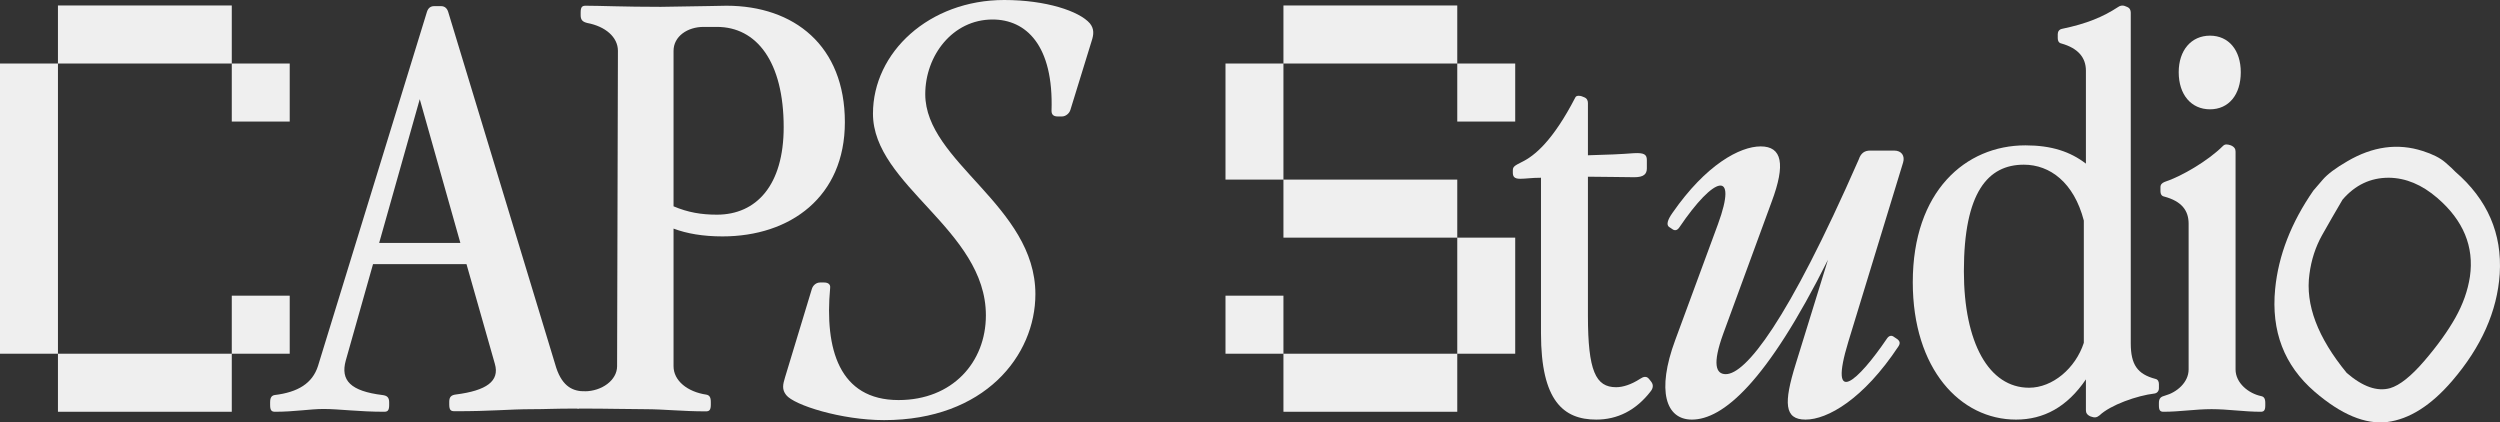
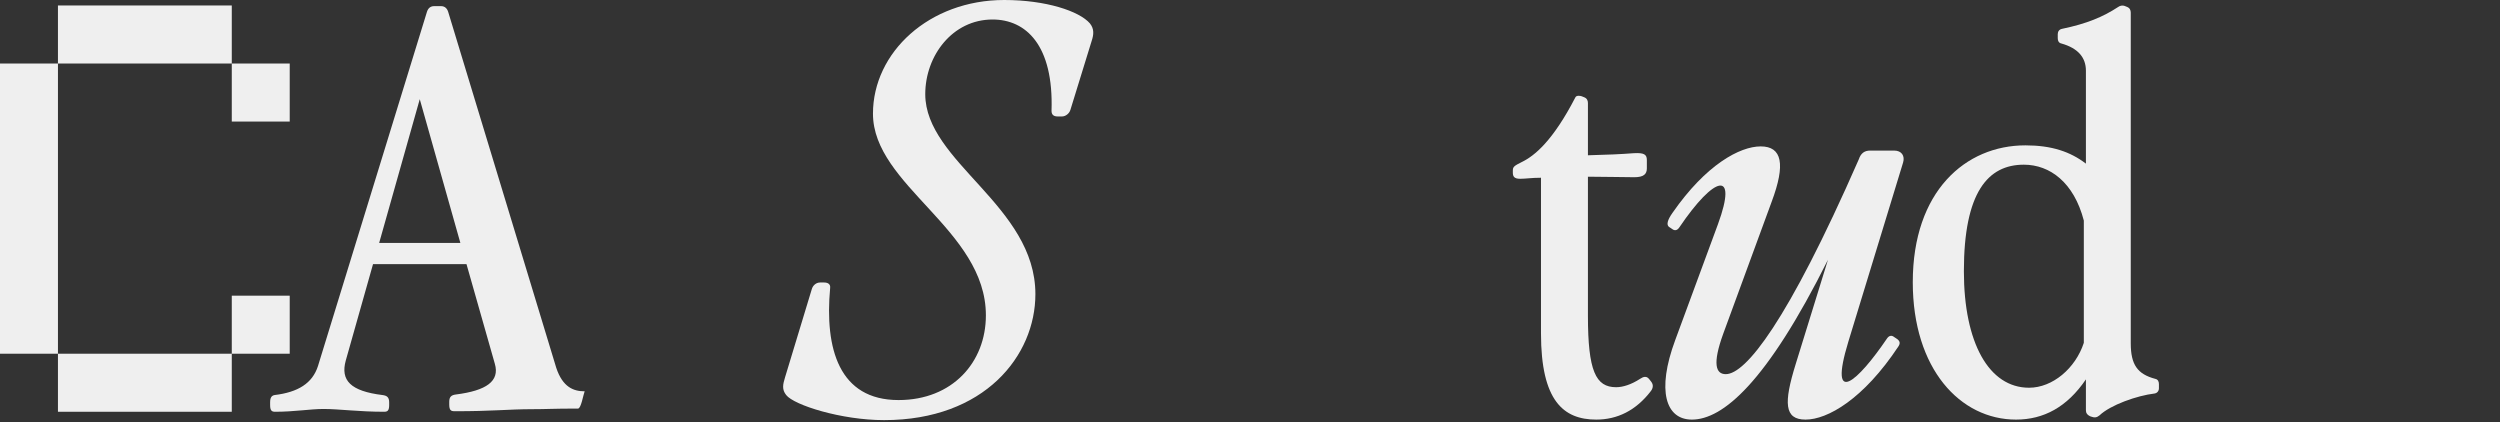
<svg xmlns="http://www.w3.org/2000/svg" width="1160" height="196" viewBox="0 0 1160 196" fill="none">
  <rect x="0" y="0" width="1160" height="196" fill="#333333" stroke="none" />
  <path d="M127.663 191.057C126.114 191.057 125.34 190.54 125.34 187.954V186.662C125.34 184.335 126.114 183.559 127.404 183.301C138.245 182.008 144.955 177.871 147.536 169.857L198.124 5.429C198.64 3.878 199.673 2.844 201.48 2.844H204.577C206.384 2.844 207.416 3.878 207.932 5.429L258.102 170.673C261.103 179.692 266.167 181.578 271.281 181.564C270.612 183.235 269.63 189.578 268.184 189.578C256.085 189.578 254.069 189.861 247.011 189.861C235.913 189.861 227.855 190.871 210.771 190.798C209.223 190.798 208.448 190.281 208.448 187.696V186.403C208.448 184.076 209.481 183.301 211.546 183.042C225.741 181.232 231.936 176.837 229.613 168.823L216.449 122.545H173.088L160.441 167.272C157.86 176.579 162.764 181.491 177.476 183.301C179.541 183.559 180.573 184.335 180.573 186.662V187.954C180.573 190.54 179.799 191.057 178.25 191.057C166.378 191.057 157.344 189.764 150.117 189.764C143.923 189.764 136.696 191.057 127.663 191.057ZM175.928 112.721H213.61L194.769 46.019L175.928 112.721Z" fill="#EFEFEF" />
-   <path d="M268.184 189.578C266.791 189.578 268.595 182.236 271.281 181.564C279.274 181.54 286.331 176.393 286.331 169.93L286.716 23.599C286.716 17.136 280.779 12.224 272.52 10.673C270.455 10.155 269.423 9.38 269.423 7.053V5.76C269.423 3.175 270.197 2.658 271.746 2.658C278.198 2.658 289.555 3.175 306.589 3.175C327.754 2.917 334.206 2.658 337.045 2.658C368.534 2.658 392.021 21.273 392.021 56.692C392.021 91.335 366.727 109.691 335.239 109.691C326.205 109.691 318.72 108.398 312.526 106.072V169.93C312.526 176.651 318.978 181.822 327.754 183.115C329.044 183.373 329.819 184.149 329.819 186.476V187.768C329.819 190.354 329.044 190.871 327.496 190.871C316.578 190.871 307.901 189.861 299.438 189.861C290.975 189.861 283.539 189.578 268.184 189.578ZM312.526 95.73C319.236 98.574 325.431 99.608 332.658 99.608C350.983 99.608 363.63 85.906 363.63 59.019C363.63 28.511 350.983 12.482 332.658 12.482H326.463C318.978 12.482 312.526 16.877 312.526 23.599V95.73Z" fill="#EFEFEF" />
  <path d="M410.219 194.935C390.345 194.935 368.407 187.954 364.793 183.301C362.729 180.715 363.245 178.389 364.277 175.028L376.666 134.179C377.182 132.369 378.731 131.077 380.538 131.077H382.344C384.151 131.077 385.441 131.852 385.183 133.662C382.602 161.842 389.313 185.627 416.93 185.627C441.966 185.627 457.452 168.047 457.452 146.33C457.452 106.516 405.057 86.092 405.057 52.741C405.057 24.302 431.125 0 465.969 0C485.327 0 500.813 5.171 505.717 10.858C507.782 13.444 507.524 16.029 506.491 19.131L496.683 50.931C496.167 52.741 494.36 54.034 492.812 54.034H490.747C488.94 54.034 487.908 53.258 487.908 51.448C488.94 20.941 476.035 9.049 460.549 9.049C441.966 9.049 429.319 25.853 429.319 43.692C429.319 75.233 480.423 95.399 480.423 136.506C480.423 164.945 456.936 194.935 410.219 194.935Z" fill="#EFEFEF" />
  <path d="M26.886 164.126H0V29.473H26.886V164.126ZM134.428 164.126H107.542V137.195H134.428V164.126ZM134.428 56.404H107.542V29.473H134.428V56.404ZM107.542 191.057H26.886V164.126H107.542V191.057ZM107.542 29.473H26.886V2.542H107.542V29.473Z" fill="#EFEFEF" />
  <path d="M740.67 194.692C725.426 194.692 715.021 185.967 715.021 154.7V82.472C710.666 82.472 708.004 82.957 705.342 82.957C702.439 82.957 701.955 81.745 701.955 80.049V79.079C701.955 77.382 702.681 76.898 706.068 75.201C712.117 72.293 720.586 65.264 730.991 45.147C731.475 44.177 733.169 44.419 733.895 44.662L735.105 45.147C736.314 45.631 736.798 46.601 736.798 47.813V72.05C745.993 71.808 751.8 71.566 758.092 71.081C762.689 70.838 764.141 71.566 764.141 74.232V78.11C764.141 80.776 762.689 82.23 758.334 82.23C752.526 82.23 744.783 81.988 736.798 81.988V146.46C736.798 172.151 740.428 179.665 749.865 179.665C753.01 179.665 756.882 178.453 760.995 175.787C762.447 174.818 763.899 174.333 765.109 175.787L766.077 176.999C767.045 178.211 767.287 179.665 766.077 181.362C759.06 190.572 750.349 194.692 740.67 194.692Z" fill="#EFEFEF" />
  <path d="M837.777 194.692C827.857 194.692 827.615 186.936 833.18 169L848.182 120.525C819.63 177.726 799.304 194.692 785.028 194.692C772.929 194.692 768.574 181.362 777.285 157.851L797.126 104.044C806.563 78.352 795.433 81.503 779.221 105.498C778.253 106.952 777.043 107.195 775.833 106.225L774.381 105.256C773.171 104.286 773.655 102.105 776.075 98.712C791.561 76.413 807.289 67.93 816.968 67.93C826.889 67.93 828.583 76.171 822.049 93.622L799.546 154.943C794.465 169 796.159 173.606 800.756 173.606C809.951 173.606 829.309 149.61 862.458 73.989C863.426 71.081 865.12 69.869 867.782 69.869H878.912C882.3 69.869 883.994 72.293 883.026 75.444L857.619 158.578C848.182 189.602 862.216 176.756 875.525 157.124C876.493 155.67 877.703 155.427 878.912 156.397L880.364 157.366C881.574 158.336 881.816 159.305 880.848 160.76C864.636 185.24 847.94 194.692 837.777 194.692Z" fill="#EFEFEF" />
  <path d="M967.862 32.785C967.862 26.726 964.233 22.363 956.49 20.182C955.28 19.939 954.796 18.97 954.796 17.758V15.819C954.796 14.607 955.522 13.638 956.732 13.395C968.346 10.972 975.847 7.821 982.864 3.216C983.832 2.488 985.042 2.488 985.768 2.731L986.978 3.216C988.188 3.7 988.672 4.67 988.672 5.882V159.305C988.672 169.243 991.817 173.606 1000.04 175.787C1001.25 176.029 1001.74 176.999 1001.74 178.211V180.15C1001.74 181.362 1001.01 182.331 999.802 182.574C991.575 183.543 979.235 187.906 974.153 192.753C972.944 193.723 971.976 193.965 970.04 193.238C968.346 192.511 967.862 191.541 967.862 190.33V176.029C959.151 188.875 948.263 194.692 935.438 194.692C909.547 194.692 887.528 171.182 887.528 130.948C887.528 88.774 911.967 67.445 939.794 67.445C951.892 67.445 960.603 70.354 967.862 75.928V32.785ZM911.241 125.858C911.241 159.063 922.856 179.907 941.487 179.907C952.376 179.907 963.023 170.939 966.894 159.063V102.347C962.297 84.654 951.166 76.413 939.068 76.413C922.372 76.413 911.241 89.259 911.241 125.858Z" fill="#EFEFEF" />
-   <path d="M1003.9 191.057C1002.45 191.057 1001.73 190.572 1001.73 188.148V186.936C1001.73 184.755 1002.69 184.028 1004.63 183.543C1009.95 182.089 1015.52 177.484 1015.52 171.424V103.801C1015.52 97.742 1012.37 93.379 1004.15 91.198C1002.94 90.956 1002.45 89.986 1002.45 88.774V86.835C1002.45 85.623 1003.18 84.896 1004.39 84.411C1011.89 81.988 1024.47 74.716 1031.49 67.687C1032.46 66.718 1033.67 66.96 1035.12 67.445C1036.81 68.172 1037.3 69.142 1037.3 70.354V171.424C1037.3 177.726 1043.35 182.574 1049.15 183.785C1050.36 184.028 1051.09 184.755 1051.09 186.936V188.148C1051.09 190.572 1050.36 191.057 1048.91 191.057C1041.41 191.057 1033.67 189.845 1026.17 189.845C1018.66 189.845 1011.41 191.057 1003.9 191.057ZM1010.92 33.513C1010.92 23.333 1016.73 16.546 1025.44 16.546C1034.15 16.546 1039.72 23.333 1039.72 33.513C1039.72 43.935 1034.15 50.721 1025.44 50.721C1016.73 50.721 1010.92 43.935 1010.92 33.513Z" fill="#EFEFEF" />
-   <path d="M1073.95 181.715C1059.87 169.562 1053.77 153.681 1055.67 134.071C1057.19 118.517 1063.1 103.307 1073.39 88.442C1074 87.725 1075.44 86.051 1077.71 83.421C1079.97 80.791 1083.78 77.933 1089.13 74.848C1100.9 67.928 1112.57 66.331 1124.13 70.056C1128.7 71.505 1132.19 73.26 1134.57 75.319C1136.84 77.276 1138.4 78.726 1139.25 79.67C1154.17 92.543 1161.05 108.366 1159.87 127.139C1158.7 144.457 1151.33 161.007 1137.76 176.788C1127.99 188.146 1117.96 194.488 1107.67 195.815C1097.49 197.022 1086.25 192.322 1073.95 181.715ZM1088.89 173.048C1096.29 179.433 1103 181.786 1109.02 180.106C1113.5 178.765 1118.77 174.568 1124.84 167.514C1130.9 160.46 1135.71 153.78 1139.27 147.473C1142.82 141.166 1145.08 134.787 1146.05 128.337C1148.04 114.427 1143 102.271 1130.94 91.87C1123.78 85.691 1116.29 82.557 1108.46 82.469C1099.97 82.431 1092.8 85.82 1086.94 92.635C1083.76 98.018 1080.6 103.513 1077.44 109.119C1074.38 114.606 1072.43 120.626 1071.58 127.179C1069.61 141.311 1075.38 156.601 1088.89 173.048Z" fill="#EFEFEF" />
-   <path d="M595.516 164.126H568.63V137.195H595.516V164.126ZM676.172 191.057H595.516V164.126H676.172V191.057ZM703.058 164.126H676.172V110.265H703.058V164.126ZM676.172 29.473H595.516V2.542H676.172V29.473ZM703.058 56.404H676.172V29.473H703.058V56.404ZM595.516 83.334H568.63V29.473H595.516V83.334ZM676.172 110.265H595.516V83.334H676.172V110.265Z" fill="#EFEFEF" />
</svg>